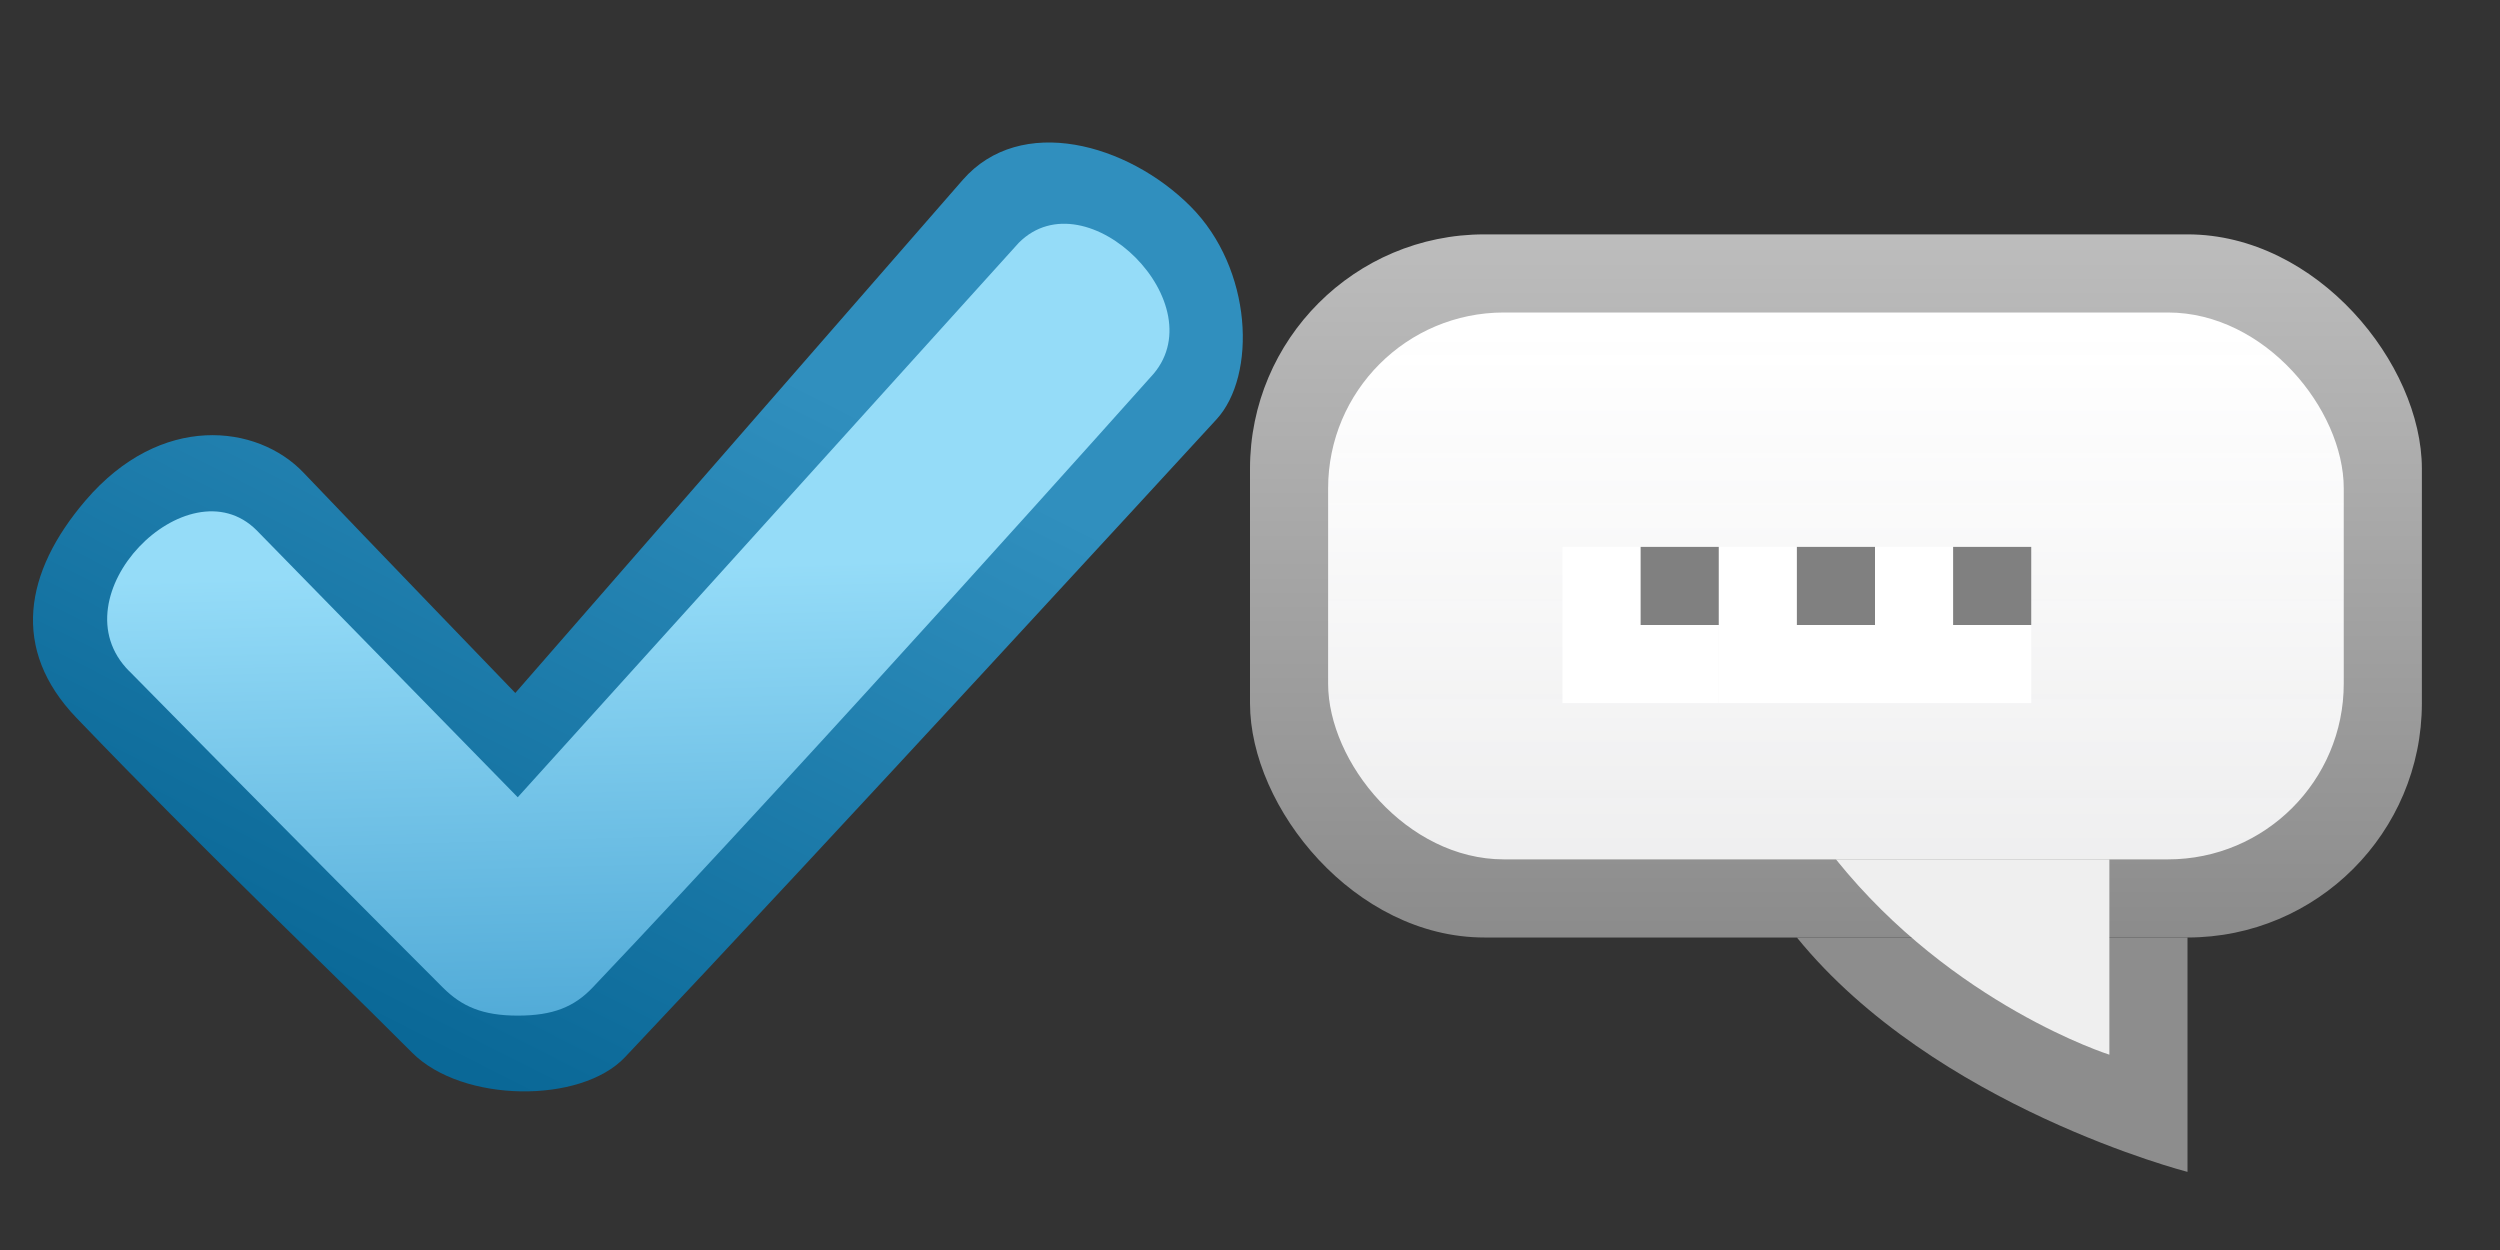
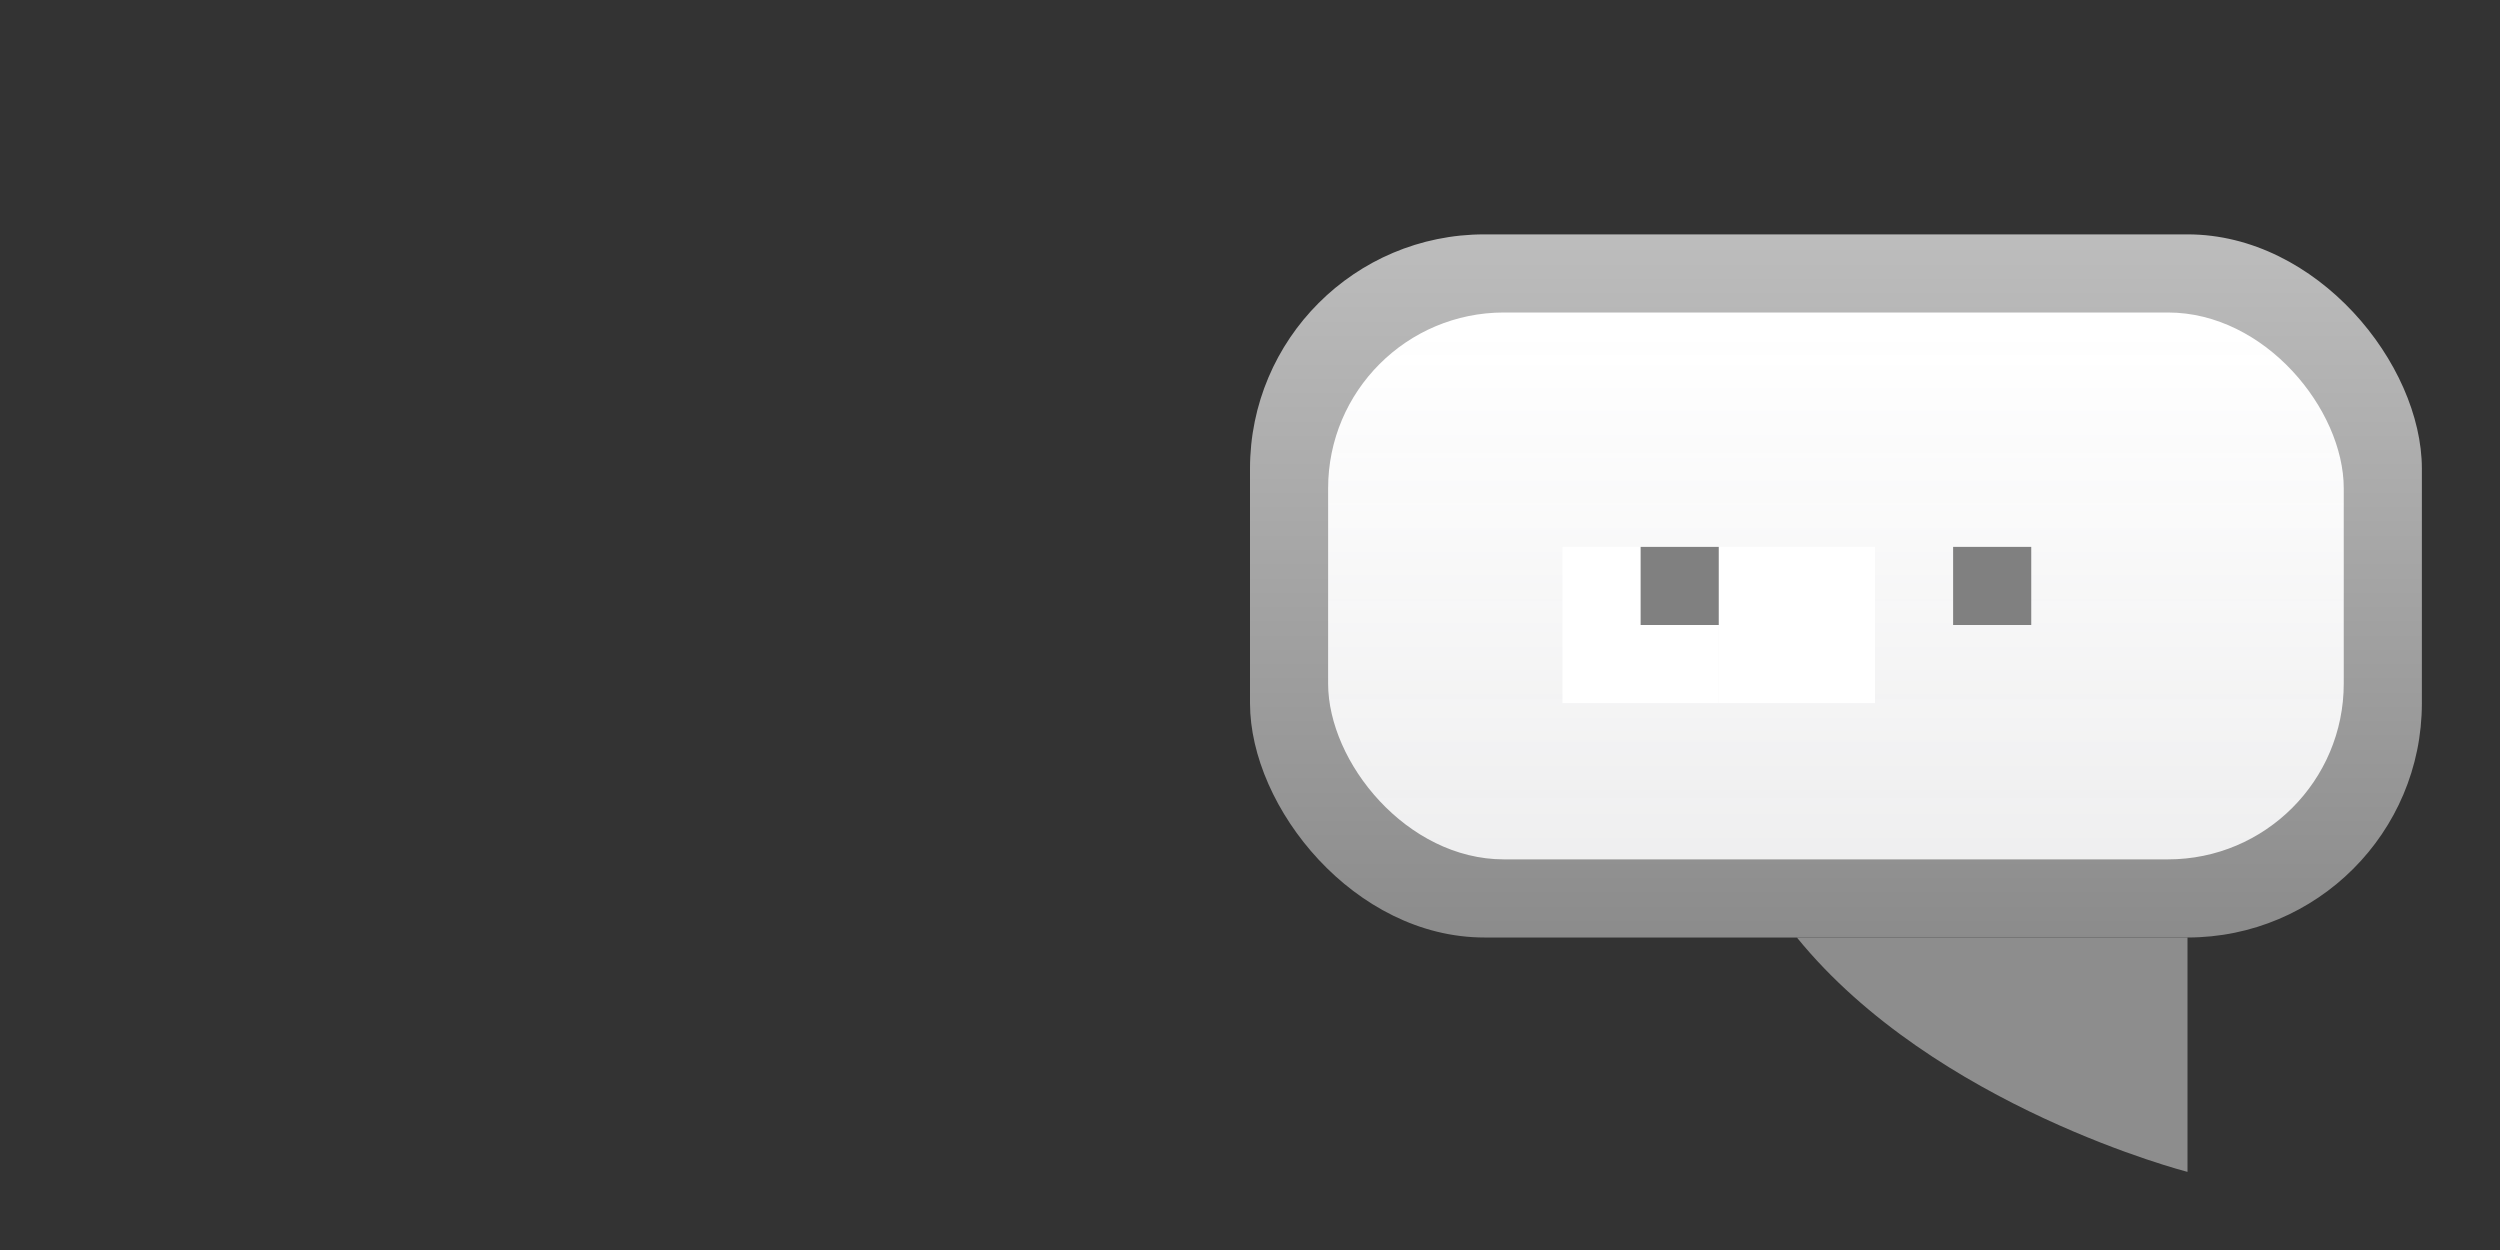
<svg xmlns="http://www.w3.org/2000/svg" xmlns:ns1="http://sodipodi.sourceforge.net/DTD/sodipodi-0.dtd" xmlns:ns2="http://www.inkscape.org/namespaces/inkscape" xmlns:xlink="http://www.w3.org/1999/xlink" ns1:docname="validation.svg" width="32" height="16" id="svg2" version="1.1" ns2:version="0.48.4 r9939" ns2:export-filename="/var/www/jq-idealforms/img/validation.png" ns2:export-xdpi="90" ns2:export-ydpi="90">
  <rect width="100%" height="100%" fill="#333333" stroke="none" />
  <ns1:namedview id="base" pagecolor="#ffffff" bordercolor="#666666" borderopacity="1.0" ns2:pageopacity="0.0" ns2:pageshadow="2" ns2:zoom="1" ns2:cx="-12.009478" ns2:cy="68.328459" ns2:document-units="px" ns2:current-layer="layer1" showgrid="true" borderlayer="true" ns2:showpageshadow="false" showguides="false" ns2:guide-bbox="true" ns2:window-width="1197" ns2:window-height="781" ns2:window-x="2752" ns2:window-y="196" ns2:window-maximized="0" showborder="true" ns2:object-nodes="false" ns2:snap-object-midpoints="false" ns2:snap-global="false" ns2:snap-bbox="true" ns2:snap-nodes="true" fit-margin-top="0" fit-margin-left="0" fit-margin-right="0" fit-margin-bottom="0">
    <ns2:grid type="xygrid" id="grid8529" empspacing="5" visible="true" enabled="true" snapvisiblegridlinesonly="true" color="#000000" opacity="0.125" empcolor="#0e2faa" empopacity="0.251" dotted="false" originx="128px" originy="53px" />
  </ns1:namedview>
  <defs id="defs4">
    <linearGradient id="linearGradient4071">
      <stop style="stop-color:#0a6897;stop-opacity:1;" offset="0" id="stop4073" />
      <stop style="stop-color:#308fbe;stop-opacity:1;" offset="1" id="stop4075" />
    </linearGradient>
    <linearGradient id="linearGradient4050">
      <stop style="stop-color:#44a1d1;stop-opacity:1;" offset="0" id="stop4052" />
      <stop style="stop-color:#95dcf8;stop-opacity:1;" offset="1" id="stop4054" />
    </linearGradient>
    <linearGradient id="linearGradient4415">
      <stop style="stop-color:#49a2cf;stop-opacity:1;" offset="0" id="stop4417" />
      <stop style="stop-color:#326f8e;stop-opacity:1;" offset="1" id="stop4419" />
    </linearGradient>
    <linearGradient id="linearGradient3846">
      <stop style="stop-color:#858585;stop-opacity:1;" offset="0" id="stop3848" />
      <stop style="stop-color:#bdbdbd;stop-opacity:1;" offset="1" id="stop3850" />
    </linearGradient>
    <linearGradient id="linearGradient8583">
      <stop style="stop-color:#eeeeef;stop-opacity:0.941;" offset="0" id="stop8585" />
      <stop style="stop-color:#ffffff;stop-opacity:1;" offset="1" id="stop8587" />
    </linearGradient>
    <linearGradient id="linearGradient6428" ns2:collect="always">
      <stop id="stop6430" offset="0" style="stop-color:#ffffff;stop-opacity:1;" />
      <stop id="stop6432" offset="1" style="stop-color:#ffffff;stop-opacity:0;" />
    </linearGradient>
    <linearGradient id="linearGradient4786">
      <stop id="stop4788" offset="0" style="stop-color:#777777;stop-opacity:1;" />
      <stop id="stop4790" offset="1" style="stop-color:#ffffff;stop-opacity:1;" />
    </linearGradient>
    <linearGradient id="linearGradient3771">
      <stop style="stop-color:#efefef;stop-opacity:1;" offset="0" id="stop3773" />
      <stop style="stop-color:#ffffff;stop-opacity:1;" offset="1" id="stop3775" />
    </linearGradient>
    <linearGradient ns2:collect="always" xlink:href="#linearGradient4786" id="linearGradient6612" x1="53.906" y1="1017.227" x2="53.906" y2="1031.638" gradientUnits="userSpaceOnUse" />
    <linearGradient gradientTransform="translate(0,0.265)" y2="1031.638" x2="53.906" y1="1017.227" x1="53.906" gradientUnits="userSpaceOnUse" id="linearGradient6782" xlink:href="#linearGradient4786" ns2:collect="always" />
    <linearGradient ns2:collect="always" xlink:href="#linearGradient4786" id="linearGradient6948" gradientUnits="userSpaceOnUse" gradientTransform="translate(0,0.265)" x1="53.906" y1="1017.227" x2="53.906" y2="1033.169" />
    <linearGradient ns2:collect="always" xlink:href="#linearGradient4786" id="linearGradient6956" gradientUnits="userSpaceOnUse" gradientTransform="translate(0,0.265)" x1="53.906" y1="1017.227" x2="53.906" y2="1033.169" />
    <linearGradient ns2:collect="always" xlink:href="#linearGradient4786" id="linearGradient6960" gradientUnits="userSpaceOnUse" gradientTransform="translate(0,0.265)" x1="53.906" y1="1017.227" x2="53.906" y2="1033.169" />
    <linearGradient ns2:collect="always" xlink:href="#linearGradient4786" id="linearGradient8179" gradientUnits="userSpaceOnUse" gradientTransform="translate(0,0.265)" x1="53.906" y1="1017.227" x2="53.906" y2="1033.169" />
    <linearGradient ns2:collect="always" xlink:href="#linearGradient4786" id="linearGradient8613" x1="-59.99" y1="1128.362" x2="-59.99" y2="1144.815" gradientUnits="userSpaceOnUse" gradientTransform="translate(0,-0.015)" />
    <linearGradient ns2:collect="always" xlink:href="#linearGradient6428" id="linearGradient8632" x1="-60" y1="1137.342" x2="-60" y2="1128.362" gradientUnits="userSpaceOnUse" />
    <linearGradient ns2:collect="always" xlink:href="#linearGradient3771" id="linearGradient8806" gradientUnits="userSpaceOnUse" x1="-60" y1="1140.362" x2="-60" y2="1124.362" gradientTransform="matrix(0.999,0,0,0.999,19.937,1.381)" />
    <linearGradient ns2:collect="always" xlink:href="#linearGradient3771" id="linearGradient8808" gradientUnits="userSpaceOnUse" x1="-61.125" y1="150.125" x2="-61.125" y2="131" />
    <linearGradient ns2:collect="always" xlink:href="#linearGradient6428" id="linearGradient8814" gradientUnits="userSpaceOnUse" x1="-60" y1="1137.342" x2="-60" y2="1128.362" gradientTransform="translate(20.01,0)" />
    <linearGradient ns2:collect="always" xlink:href="#linearGradient4786" id="linearGradient8816" gradientUnits="userSpaceOnUse" gradientTransform="translate(20.01,-0.015)" x1="-59.99" y1="1128.362" x2="-59.99" y2="1144.815" />
    <linearGradient ns2:collect="always" xlink:href="#linearGradient3771" id="linearGradient8842" gradientUnits="userSpaceOnUse" gradientTransform="translate(40.01,3.4762813e-5)" x1="-60" y1="1140.362" x2="-60" y2="1124.362" />
    <linearGradient ns2:collect="always" xlink:href="#linearGradient3771" id="linearGradient8844" gradientUnits="userSpaceOnUse" x1="-61.125" y1="141.033" x2="-61.125" y2="131" />
    <linearGradient ns2:collect="always" xlink:href="#linearGradient6428" id="linearGradient8846" gradientUnits="userSpaceOnUse" x1="-60" y1="149" x2="-60" y2="131" />
    <linearGradient ns2:collect="always" xlink:href="#linearGradient4786" id="linearGradient8848" gradientUnits="userSpaceOnUse" x1="-60" y1="131" x2="-60" y2="152" />
    <linearGradient ns2:collect="always" xlink:href="#linearGradient6428" id="linearGradient8850" gradientUnits="userSpaceOnUse" gradientTransform="translate(40.01,3.4762813e-5)" x1="-60" y1="1137.342" x2="-60" y2="1128.362" />
    <linearGradient ns2:collect="always" xlink:href="#linearGradient4786" id="linearGradient8852" gradientUnits="userSpaceOnUse" gradientTransform="translate(40.01,-0.015)" x1="-59.99" y1="1127.538" x2="-59.99" y2="1145.691" />
    <linearGradient ns2:collect="always" xlink:href="#linearGradient3771" id="linearGradient8880" gradientUnits="userSpaceOnUse" x1="-61.125" y1="150.125" x2="-61.125" y2="131" />
    <linearGradient ns2:collect="always" xlink:href="#linearGradient6428" id="linearGradient8882" gradientUnits="userSpaceOnUse" x1="-60" y1="149" x2="-60" y2="131" />
    <linearGradient ns2:collect="always" xlink:href="#linearGradient6428" id="linearGradient8886" gradientUnits="userSpaceOnUse" gradientTransform="translate(59.99,3.4762813e-5)" x1="-60" y1="1137.342" x2="-60" y2="1128.362" />
    <linearGradient ns2:collect="always" xlink:href="#linearGradient4786" id="linearGradient8888" gradientUnits="userSpaceOnUse" gradientTransform="translate(59.99,-0.015)" x1="-59.99" y1="1127.292" x2="-59.99" y2="1145.941" />
    <linearGradient ns2:collect="always" xlink:href="#linearGradient3771" id="linearGradient8928" gradientUnits="userSpaceOnUse" x1="-60" y1="1140.362" x2="-60" y2="1124.362" gradientTransform="translate(0,3.4762813e-5)" />
    <linearGradient ns2:collect="always" xlink:href="#linearGradient3771" id="linearGradient8930" gradientUnits="userSpaceOnUse" x1="-61.125" y1="150.125" x2="-61.125" y2="131" />
    <linearGradient ns2:collect="always" xlink:href="#linearGradient3846" id="linearGradient3858" x1="-19.992" y1="1132.905" x2="-19.992" y2="1123.512" gradientUnits="userSpaceOnUse" />
    <linearGradient ns2:collect="always" xlink:href="#linearGradient3846" id="linearGradient3866" x1="-59.779" y1="148.779" x2="-59.779" y2="131.248" gradientUnits="userSpaceOnUse" />
    <linearGradient ns2:collect="always" xlink:href="#linearGradient3846" id="linearGradient3874" x1="-60.178" y1="141.056" x2="-60.178" y2="131.219" gradientUnits="userSpaceOnUse" />
    <linearGradient ns2:collect="always" xlink:href="#linearGradient3846" id="linearGradient4279" gradientUnits="userSpaceOnUse" x1="-59.754" y1="1132.742" x2="-59.754" y2="1123.373" />
    <linearGradient ns2:collect="always" xlink:href="#linearGradient3771" id="linearGradient4413" gradientUnits="userSpaceOnUse" gradientTransform="matrix(1,0,0,1,59.99,0.002)" x1="-60" y1="1140.362" x2="-60" y2="1124.362" />
    <linearGradient ns2:collect="always" xlink:href="#linearGradient4415" id="linearGradient4421" x1="-61.132" y1="147.53" x2="-61.132" y2="130.043" gradientUnits="userSpaceOnUse" />
    <linearGradient ns2:collect="always" xlink:href="#linearGradient4415" id="linearGradient4429" x1="-0.076" y1="1136.424" x2="-0.076" y2="1128.966" gradientUnits="userSpaceOnUse" gradientTransform="translate(-1.3038516e-8,-5.841189e-6)" />
    <linearGradient ns2:collect="always" xlink:href="#linearGradient6428" id="linearGradient4482" gradientUnits="userSpaceOnUse" gradientTransform="translate(40.01,3.4762813e-5)" x1="-60" y1="1137.342" x2="-60" y2="1128.362" />
    <linearGradient ns2:collect="always" xlink:href="#linearGradient4786" id="linearGradient4484" gradientUnits="userSpaceOnUse" gradientTransform="translate(40.01,-0.015)" x1="-59.99" y1="1127.538" x2="-59.99" y2="1145.691" />
    <linearGradient ns2:collect="always" xlink:href="#linearGradient6428" id="linearGradient4486" gradientUnits="userSpaceOnUse" gradientTransform="translate(59.99,3.4762813e-5)" x1="-60" y1="1137.342" x2="-60" y2="1128.362" />
    <linearGradient ns2:collect="always" xlink:href="#linearGradient8583" id="linearGradient3886" x1="-123" y1="1102.362" x2="-123" y2="1089.362" gradientUnits="userSpaceOnUse" />
    <linearGradient ns2:collect="always" xlink:href="#linearGradient3846" id="linearGradient4021" gradientUnits="userSpaceOnUse" gradientTransform="matrix(0.938,0,0,0.818,8,201.075)" x1="-118.366" y1="1102.022" x2="-118.366" y2="1089.514" />
    <linearGradient ns2:collect="always" xlink:href="#linearGradient8583" id="linearGradient4023" gradientUnits="userSpaceOnUse" gradientTransform="matrix(0.929,0,0,0.778,6.929,245.285)" x1="-120" y1="1102.548" x2="-120" y2="1090.362" />
    <linearGradient ns2:collect="always" xlink:href="#linearGradient4050" id="linearGradient4056" x1="-120.149" y1="1103.707" x2="-120.337" y2="1096.789" gradientUnits="userSpaceOnUse" gradientTransform="translate(0,-0.154)" />
    <linearGradient ns2:collect="always" xlink:href="#linearGradient4071" id="linearGradient4077" x1="-121.505" y1="1103.026" x2="-117.215" y2="1094.557" gradientUnits="userSpaceOnUse" gradientTransform="matrix(1.032,0,0,1.032,3.961,-34.979)" />
  </defs>
  <g ns2:label="Layer 1" ns2:groupmode="layer" id="layer1" transform="translate(128,-1089.362)">
    <rect ry="3" rx="3" y="1092.362" x="-112" height="9" width="15" id="rect4001" style="fill:url(#linearGradient4021);fill-opacity:1;stroke:none" />
    <rect style="fill:url(#linearGradient4023);fill-opacity:1;stroke:none" id="rect4003" width="13" height="7" x="-111" y="1093.362" rx="2.25" ry="2.25" />
-     <rect style="fill:#ffffff;fill-opacity:1;stroke:none" id="rect4005" width="2" height="2" x="102" y="1096.362" transform="scale(-1,1)" />
    <rect y="1096.362" x="102" height="1" width="1" id="rect4007" style="fill:#808080;fill-opacity:1;stroke:none" transform="scale(-1,1)" />
    <rect y="1096.362" x="104" height="2" width="2" id="rect4009" style="fill:#ffffff;fill-opacity:1;stroke:none" transform="scale(-1,1)" />
-     <rect style="fill:#808080;fill-opacity:1;stroke:none" id="rect4011" width="1" height="1" x="104" y="1096.362" transform="scale(-1,1)" />
    <rect style="fill:#ffffff;fill-opacity:1;stroke:none" id="rect4013" width="2" height="2" x="106" y="1096.362" transform="scale(-1,1)" />
    <rect y="1096.362" x="106" height="1" width="1" id="rect4015" style="fill:#808080;fill-opacity:1;stroke:none" transform="scale(-1,1)" />
    <path ns2:connector-curvature="0" id="path4017" d="m -100,1104.362 c 0,0 -3.234,-0.828 -5,-3 l 5,0 z" style="fill:#8d8d8d;fill-opacity:1;stroke:none" ns1:nodetypes="cccc" />
-     <path ns1:nodetypes="cccc" style="fill:#efefef;fill-opacity:1;stroke:none" d="m -101,1102.862 c 0,0 -2,-0.633 -3.5,-2.5 l 3.5,0 z" id="path4019" ns2:connector-curvature="0" />
-     <path style="fill:url(#linearGradient4077);fill-opacity:1;stroke:none" d="m -122.723,1102.838 c 0.641,0.641 2.156,0.656 2.723,0.056 2.69,-2.847 6.95,-7.49 7.571,-8.164 0.516,-0.561 0.466,-1.928 -0.334,-2.728 -0.801,-0.801 -2.173,-1.187 -2.915,-0.336 l -5.726,6.566 c 0,0 -1.88,-1.949 -2.712,-2.821 -0.59,-0.619 -1.825,-0.771 -2.789,0.357 -0.786,0.919 -0.957,1.907 -0.116,2.783 1.723,1.793 2.963,2.95 4.299,4.288 z" id="path4048" ns2:connector-curvature="0" ns1:nodetypes="csszscsscc" />
-     <path style="fill:url(#linearGradient4056);fill-opacity:1;stroke:none" d="m -126.345,1097.953 c 0,0 2.097,2.133 4.014,4.05 0.241,0.241 0.507,0.359 0.958,0.359 0.452,0 0.723,-0.112 0.958,-0.359 2.906,-3.062 7.142,-7.813 7.142,-7.813 0.87,-0.914 -0.816,-2.591 -1.686,-1.721 l -6.414,7.098 -3.342,-3.417 c -0.881,-0.881 -2.588,0.846 -1.63,1.804 z" id="path4031" ns2:connector-curvature="0" ns1:nodetypes="csssccccc" />
  </g>
</svg>